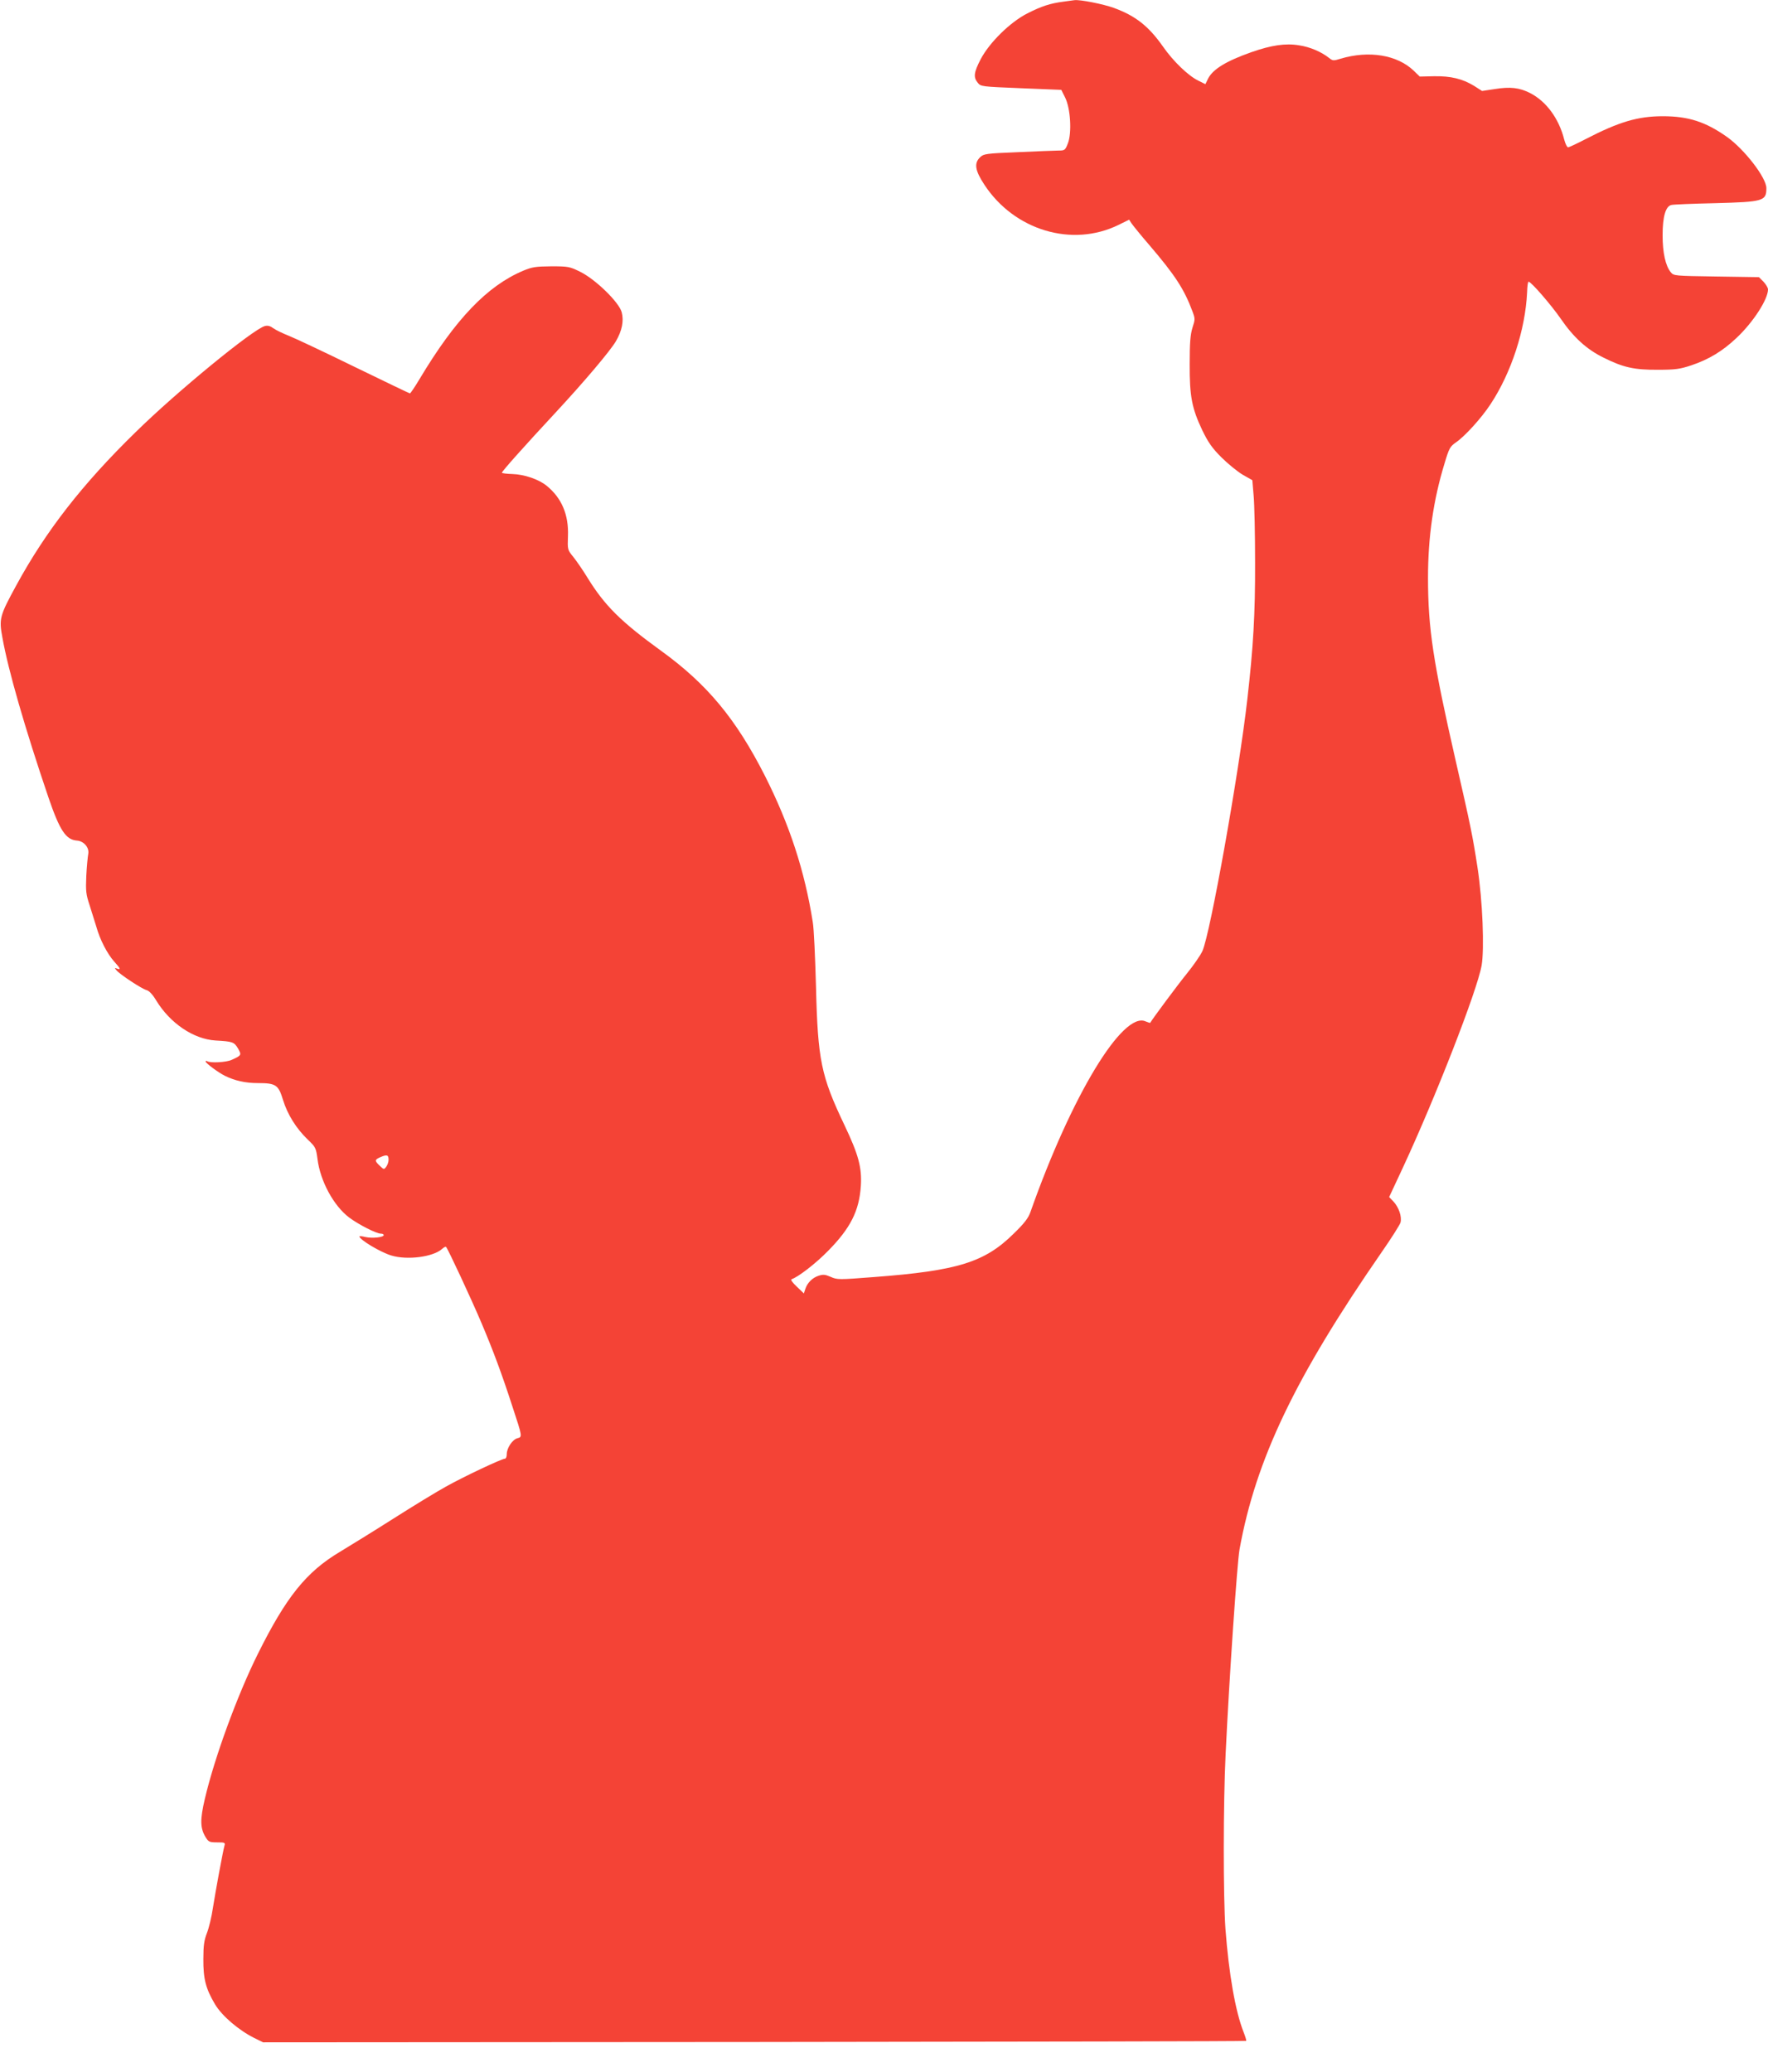
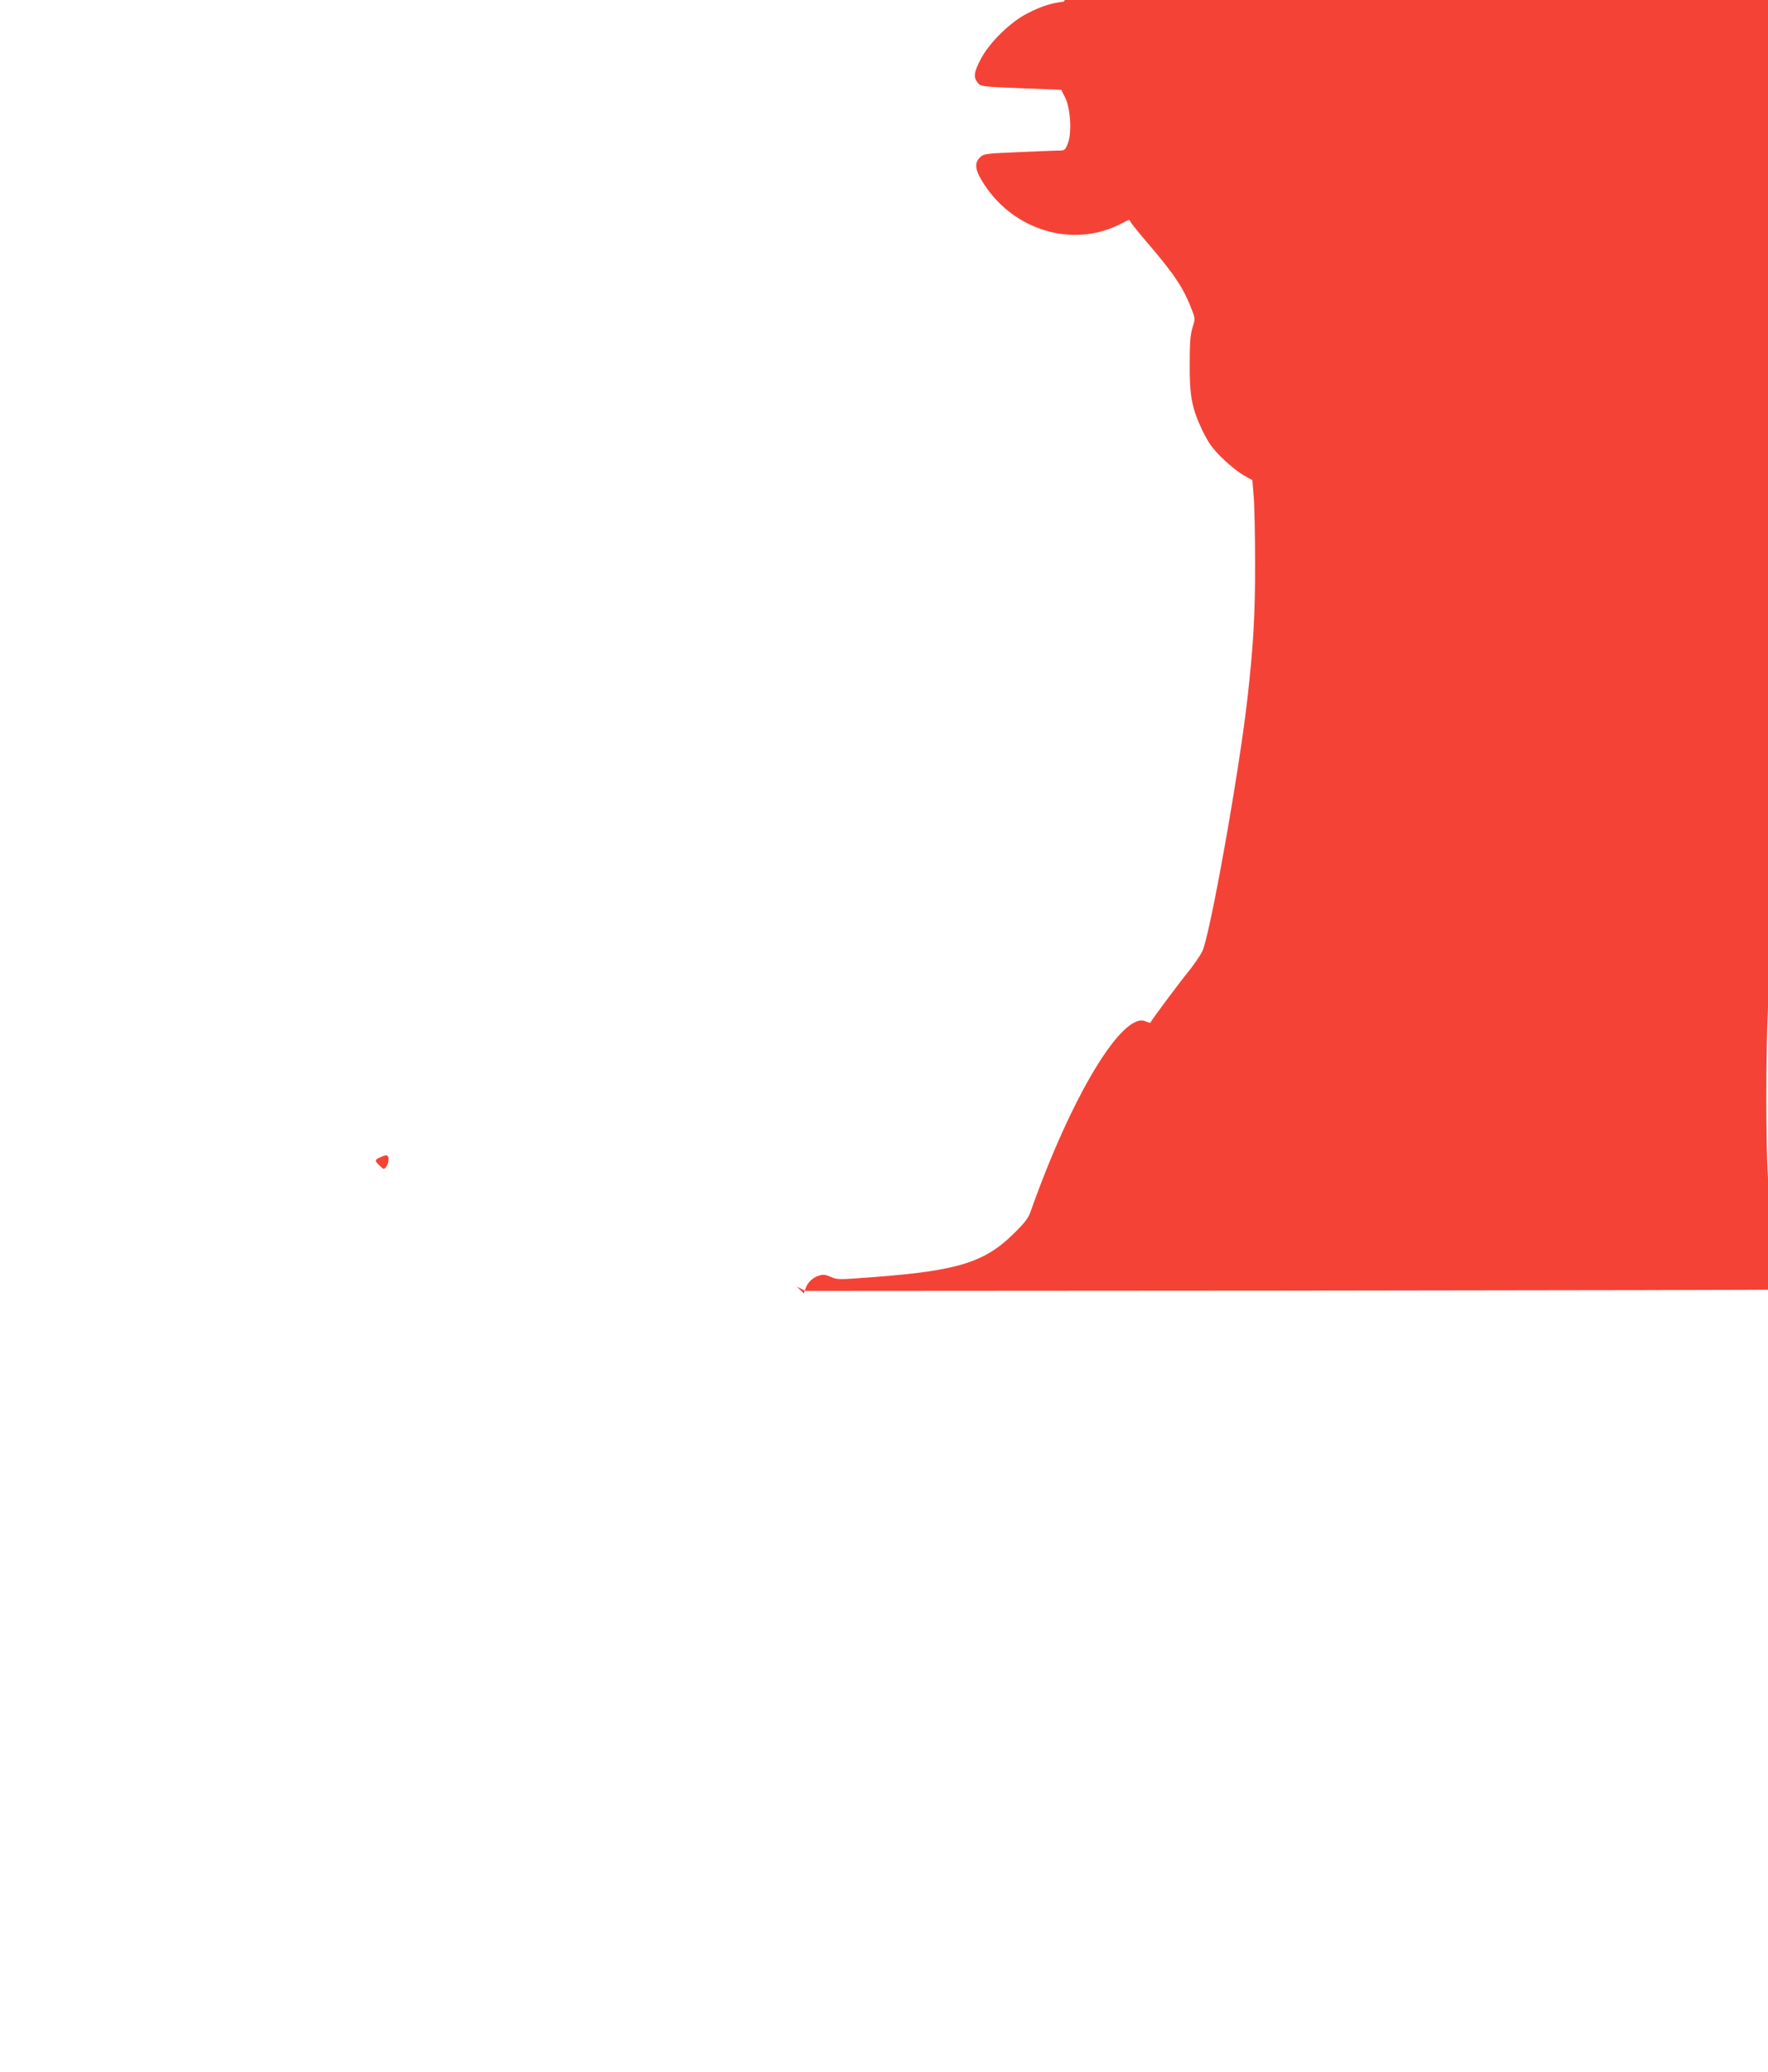
<svg xmlns="http://www.w3.org/2000/svg" version="1.0" width="1092pt" height="1280pt" viewBox="0 0 1092 1280" preserveAspectRatio="xMidYMid meet">
  <g transform="translate(0,1280) scale(0.1,-0.1)" fill="#f44336" stroke="none">
-     <path d="M6570 12790 c-86 -11 -138 -29 -225 -73 -106 -54 -234 -180 -288 -283 -42 -81 -46 -111 -18 -145 19 -24 24 -24 268 -34 l248 -10 24 -48 c33 -67 42 -216 17 -282 -17 -43 -19 -45 -59 -45 -23 0 -136 -5 -251 -10 -196 -8 -210 -10 -232 -31 -39 -37 -32 -82 26 -170 185 -282 542 -389 829 -248 l65 32 15 -23 c9 -13 58 -74 110 -134 159 -186 215 -272 266 -409 17 -45 17 -50 0 -102 -13 -43 -17 -92 -17 -223 -1 -201 14 -275 78 -410 36 -74 60 -109 117 -166 40 -40 99 -88 132 -108 l60 -34 8 -95 c5 -52 9 -238 9 -414 1 -317 -11 -522 -48 -845 -51 -451 -230 -1455 -278 -1556 -13 -27 -56 -89 -95 -137 -53 -65 -210 -276 -227 -305 -1 -1 -13 3 -28 9 -141 65 -458 -459 -711 -1176 -13 -38 -37 -70 -104 -135 -179 -177 -346 -229 -862 -268 -218 -17 -228 -17 -268 1 -34 15 -48 16 -75 7 -38 -12 -70 -44 -82 -82 l-9 -27 -44 42 c-24 22 -39 43 -33 45 41 13 151 98 227 176 138 140 192 247 202 401 7 113 -14 192 -101 375 -145 304 -165 402 -176 855 -5 182 -13 361 -20 400 -50 316 -143 600 -294 900 -180 355 -359 570 -644 776 -247 179 -347 278 -453 450 -28 46 -68 104 -88 129 -36 44 -36 45 -33 130 5 131 -39 234 -131 309 -48 40 -139 71 -212 73 -36 1 -65 5 -65 8 0 9 145 171 330 370 179 193 338 381 374 442 38 65 50 126 36 179 -16 62 -163 205 -258 251 -63 31 -72 33 -177 33 -96 -1 -118 -4 -173 -27 -223 -94 -419 -299 -641 -670 -29 -49 -56 -88 -59 -88 -3 0 -157 74 -342 164 -184 90 -366 176 -404 191 -38 15 -82 36 -97 47 -19 14 -35 19 -53 14 -71 -18 -544 -405 -799 -656 -329 -321 -554 -611 -736 -945 -103 -189 -108 -206 -86 -324 36 -202 139 -559 284 -986 70 -205 108 -262 176 -267 43 -3 78 -44 70 -83 -3 -16 -9 -77 -12 -135 -4 -94 -2 -113 20 -180 13 -41 32 -102 42 -134 22 -80 68 -168 110 -215 39 -43 43 -53 18 -44 -16 6 -16 5 -4 -10 20 -25 158 -116 187 -123 15 -4 37 -27 59 -64 86 -141 231 -239 367 -247 105 -6 114 -9 138 -49 23 -41 22 -43 -40 -71 -33 -15 -131 -20 -150 -8 -6 3 -10 3 -10 -2 1 -10 75 -66 119 -88 61 -30 125 -45 204 -45 111 0 127 -11 155 -104 28 -91 83 -178 153 -245 48 -46 51 -51 60 -120 17 -136 99 -288 195 -361 59 -44 168 -100 197 -100 9 0 17 -4 17 -9 0 -14 -71 -21 -112 -12 -21 5 -38 7 -38 4 0 -20 130 -98 197 -118 99 -30 259 -9 314 41 11 10 21 15 24 12 11 -10 157 -324 218 -468 72 -170 126 -314 192 -518 62 -188 62 -188 30 -196 -30 -8 -65 -60 -65 -98 0 -16 -5 -28 -11 -28 -20 0 -255 -111 -364 -172 -60 -33 -207 -123 -325 -198 -118 -75 -267 -167 -330 -205 -208 -124 -332 -278 -507 -630 -126 -253 -268 -640 -328 -897 -30 -128 -29 -180 5 -236 18 -29 24 -32 71 -32 48 0 51 -1 45 -22 -11 -42 -55 -281 -71 -383 -8 -55 -25 -125 -37 -155 -17 -44 -22 -76 -22 -160 -1 -123 15 -184 72 -280 43 -72 146 -160 242 -208 l55 -27 3034 2 c1669 2 3036 4 3038 7 2 2 -5 26 -16 54 -51 129 -91 360 -112 637 -14 200 -14 775 1 1080 22 466 71 1182 86 1265 100 554 344 1064 876 1833 60 86 113 170 118 185 10 36 -10 95 -44 131 l-26 27 84 180 c202 434 460 1096 487 1250 18 103 6 403 -25 604 -30 197 -44 264 -135 661 -139 609 -171 817 -171 1130 0 251 33 481 102 706 28 94 34 105 70 130 56 38 159 152 214 236 129 195 215 461 226 690 1 37 5 67 9 67 16 0 141 -145 199 -229 79 -115 160 -189 264 -240 122 -61 190 -76 336 -75 107 0 136 4 205 27 108 36 195 88 282 171 101 95 193 237 193 298 0 11 -13 32 -28 48 l-28 28 -263 4 c-261 4 -263 4 -282 27 -32 40 -50 119 -50 228 0 116 19 180 55 187 11 3 133 8 270 11 298 8 316 13 316 93 0 64 -135 239 -243 316 -133 94 -239 128 -397 128 -154 0 -271 -35 -476 -141 -54 -28 -103 -51 -109 -51 -6 0 -17 22 -24 49 -33 130 -111 235 -210 286 -67 34 -123 40 -218 25 l-79 -12 -50 32 c-71 43 -143 61 -247 59 l-88 -2 -37 36 c-102 98 -277 127 -453 74 -42 -13 -48 -13 -70 5 -48 38 -118 68 -185 78 -84 14 -171 1 -294 -42 -156 -55 -238 -105 -268 -163 l-17 -35 -44 22 c-62 30 -155 120 -217 209 -89 127 -170 191 -304 240 -66 24 -208 52 -243 48 -7 -1 -37 -5 -67 -9z m-4170 -7154 c0 -12 -6 -31 -14 -42 -14 -19 -15 -19 -40 5 -34 32 -33 38 7 55 38 16 47 12 47 -18z" />
+     <path d="M6570 12790 c-86 -11 -138 -29 -225 -73 -106 -54 -234 -180 -288 -283 -42 -81 -46 -111 -18 -145 19 -24 24 -24 268 -34 l248 -10 24 -48 c33 -67 42 -216 17 -282 -17 -43 -19 -45 -59 -45 -23 0 -136 -5 -251 -10 -196 -8 -210 -10 -232 -31 -39 -37 -32 -82 26 -170 185 -282 542 -389 829 -248 l65 32 15 -23 c9 -13 58 -74 110 -134 159 -186 215 -272 266 -409 17 -45 17 -50 0 -102 -13 -43 -17 -92 -17 -223 -1 -201 14 -275 78 -410 36 -74 60 -109 117 -166 40 -40 99 -88 132 -108 l60 -34 8 -95 c5 -52 9 -238 9 -414 1 -317 -11 -522 -48 -845 -51 -451 -230 -1455 -278 -1556 -13 -27 -56 -89 -95 -137 -53 -65 -210 -276 -227 -305 -1 -1 -13 3 -28 9 -141 65 -458 -459 -711 -1176 -13 -38 -37 -70 -104 -135 -179 -177 -346 -229 -862 -268 -218 -17 -228 -17 -268 1 -34 15 -48 16 -75 7 -38 -12 -70 -44 -82 -82 l-9 -27 -44 42 l55 -27 3034 2 c1669 2 3036 4 3038 7 2 2 -5 26 -16 54 -51 129 -91 360 -112 637 -14 200 -14 775 1 1080 22 466 71 1182 86 1265 100 554 344 1064 876 1833 60 86 113 170 118 185 10 36 -10 95 -44 131 l-26 27 84 180 c202 434 460 1096 487 1250 18 103 6 403 -25 604 -30 197 -44 264 -135 661 -139 609 -171 817 -171 1130 0 251 33 481 102 706 28 94 34 105 70 130 56 38 159 152 214 236 129 195 215 461 226 690 1 37 5 67 9 67 16 0 141 -145 199 -229 79 -115 160 -189 264 -240 122 -61 190 -76 336 -75 107 0 136 4 205 27 108 36 195 88 282 171 101 95 193 237 193 298 0 11 -13 32 -28 48 l-28 28 -263 4 c-261 4 -263 4 -282 27 -32 40 -50 119 -50 228 0 116 19 180 55 187 11 3 133 8 270 11 298 8 316 13 316 93 0 64 -135 239 -243 316 -133 94 -239 128 -397 128 -154 0 -271 -35 -476 -141 -54 -28 -103 -51 -109 -51 -6 0 -17 22 -24 49 -33 130 -111 235 -210 286 -67 34 -123 40 -218 25 l-79 -12 -50 32 c-71 43 -143 61 -247 59 l-88 -2 -37 36 c-102 98 -277 127 -453 74 -42 -13 -48 -13 -70 5 -48 38 -118 68 -185 78 -84 14 -171 1 -294 -42 -156 -55 -238 -105 -268 -163 l-17 -35 -44 22 c-62 30 -155 120 -217 209 -89 127 -170 191 -304 240 -66 24 -208 52 -243 48 -7 -1 -37 -5 -67 -9z m-4170 -7154 c0 -12 -6 -31 -14 -42 -14 -19 -15 -19 -40 5 -34 32 -33 38 7 55 38 16 47 12 47 -18z" />
  </g>
</svg>